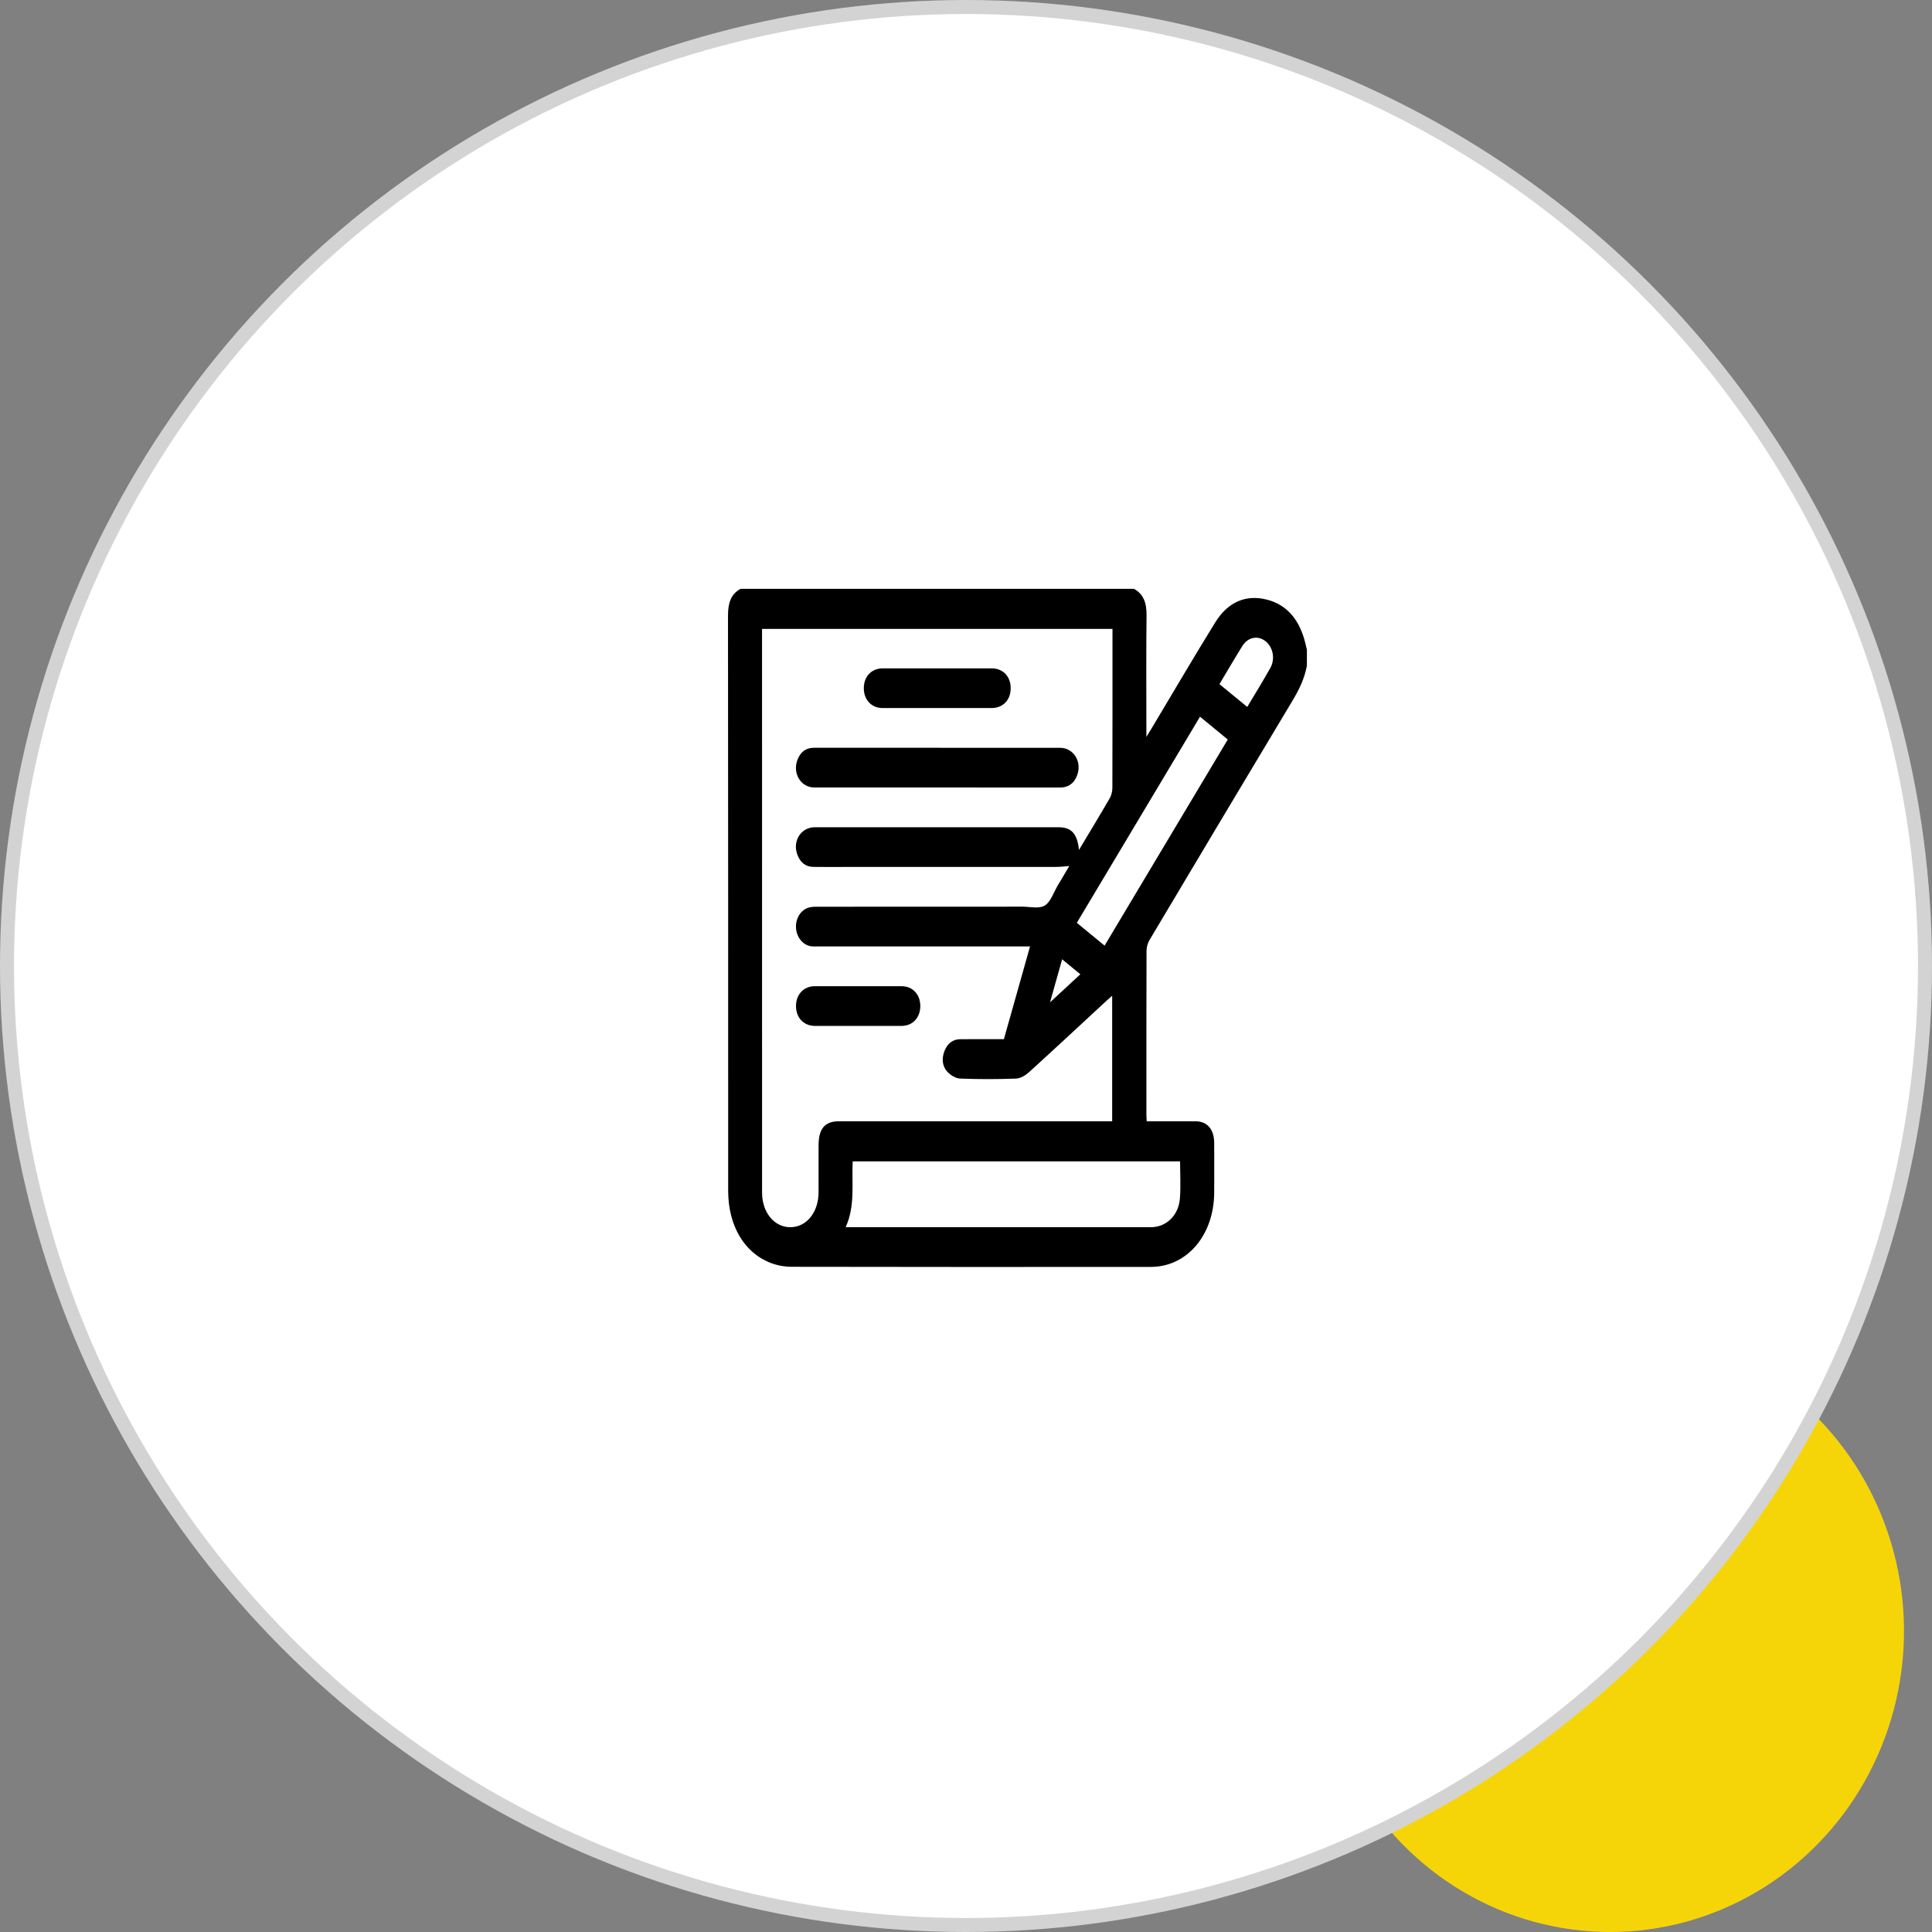
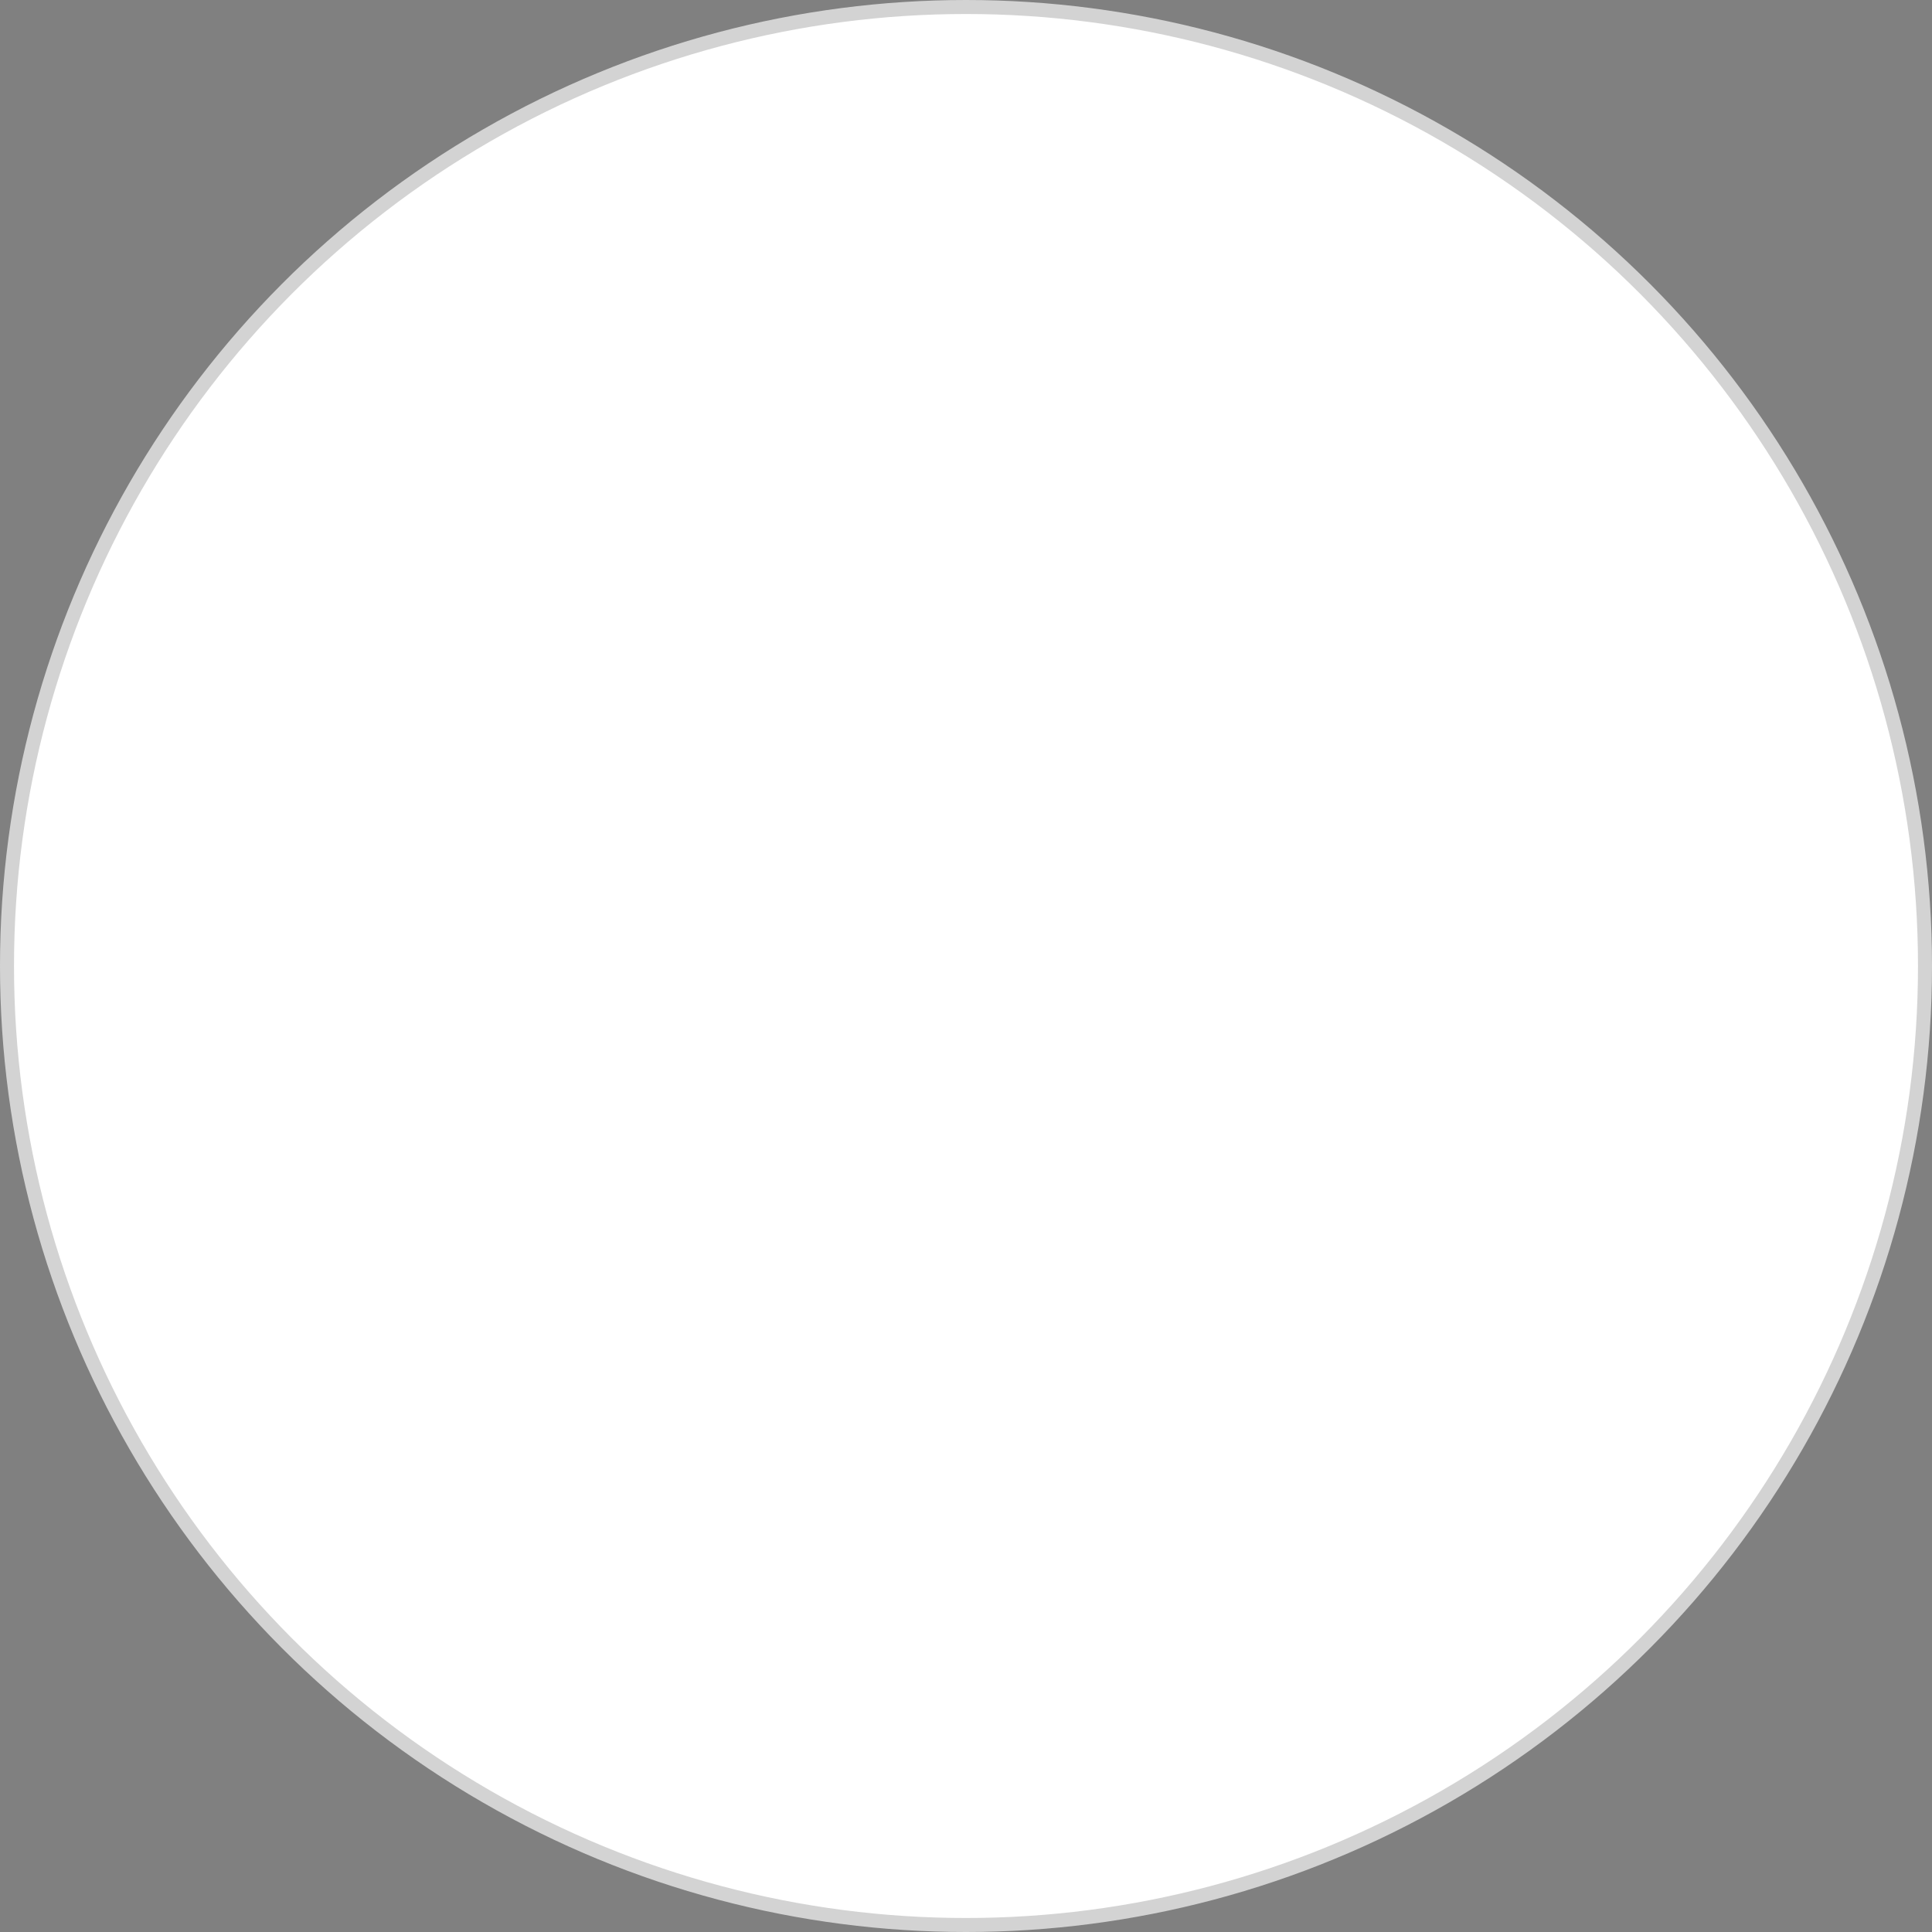
<svg xmlns="http://www.w3.org/2000/svg" width="138" height="138" viewBox="0 0 138 138" fill="none">
  <rect x="0" y="0" width="138" height="138" fill="#808080" stroke="none" />
-   <ellipse cx="115" cy="116.5" rx="21" ry="21.5" fill="#F6D508" />
  <circle cx="69" cy="69" r="68.5" fill="white" stroke="#D3D3D3" />
  <g clip-path="url(#clip0_20_1353)">
    <path d="M52.898 42.06H80.996C81.694 42.438 81.907 43.086 81.896 43.966C81.864 46.645 81.884 49.326 81.884 52.005V52.635C82.051 52.364 82.144 52.216 82.234 52.066C83.755 49.526 85.253 46.962 86.807 44.451C87.702 43.005 88.978 42.454 90.47 42.825C91.946 43.19 92.858 44.31 93.255 46.01C93.286 46.143 93.318 46.277 93.35 46.413V47.547C93.181 48.473 92.79 49.264 92.33 50.033C88.912 55.73 85.506 61.436 82.106 67.147C81.979 67.361 81.896 67.66 81.895 67.919C81.882 71.813 81.885 75.706 81.886 79.6C81.886 79.753 81.898 79.904 81.906 80.091C83.087 80.091 84.241 80.089 85.395 80.091C86.232 80.094 86.725 80.668 86.728 81.647C86.733 82.829 86.735 84.012 86.728 85.194C86.711 88.221 84.788 90.49 82.208 90.493C73.652 90.502 65.095 90.501 56.539 90.485C56.05 90.485 55.54 90.394 55.075 90.219C53.156 89.495 52.012 87.538 52.012 85.058C52.011 71.361 52.015 57.663 52 43.966C52 43.086 52.2 42.438 52.898 42.06ZM77.071 60.708C77.837 59.428 78.561 58.236 79.262 57.025C79.379 56.822 79.454 56.538 79.455 56.292C79.467 52.666 79.463 49.04 79.463 45.414V44.921H54.432C54.432 45.065 54.432 45.188 54.432 45.309C54.432 58.599 54.432 71.888 54.433 85.177C54.433 86.602 55.301 87.658 56.45 87.658C57.601 87.658 58.462 86.604 58.469 85.177C58.473 84.058 58.469 82.939 58.47 81.819C58.47 80.614 58.914 80.09 59.94 80.09C66.277 80.09 72.614 80.09 78.951 80.09C79.109 80.09 79.266 80.09 79.441 80.09V71.123C79.266 71.279 79.128 71.395 78.995 71.519C77.169 73.209 75.35 74.907 73.509 76.577C73.248 76.814 72.893 77.028 72.576 77.041C71.245 77.092 69.912 77.092 68.582 77.041C68.269 77.028 67.907 76.809 67.668 76.555C67.303 76.165 67.251 75.611 67.462 75.073C67.678 74.523 68.064 74.234 68.583 74.229C69.618 74.221 70.653 74.226 71.707 74.226C72.329 72.019 72.945 69.832 73.574 67.603H73.035C68.151 67.603 63.267 67.603 58.382 67.603C58.248 67.603 58.113 67.611 57.979 67.597C57.391 67.538 56.919 66.996 56.86 66.318C56.803 65.658 57.154 65.037 57.718 64.843C57.907 64.779 58.115 64.767 58.313 64.767C63.224 64.764 68.135 64.765 73.046 64.762C73.583 64.762 74.203 64.934 74.632 64.676C75.046 64.429 75.264 63.73 75.565 63.228C75.835 62.778 76.102 62.324 76.379 61.859C76.029 61.885 75.737 61.922 75.444 61.922C70.412 61.926 65.381 61.925 60.349 61.925C59.595 61.925 58.842 61.933 58.088 61.921C57.553 61.914 57.159 61.614 56.95 61.037C56.596 60.058 57.221 59.088 58.202 59.088C64.001 59.085 69.8 59.086 75.599 59.088C76.521 59.088 76.948 59.534 77.07 60.707L77.071 60.708ZM60.403 87.658C60.615 87.658 60.759 87.658 60.902 87.658C64.964 87.658 69.025 87.658 73.088 87.658C76.127 87.658 79.167 87.661 82.207 87.657C83.303 87.656 84.183 86.824 84.279 85.603C84.348 84.732 84.291 83.849 84.291 82.953H60.906C60.828 84.53 61.099 86.134 60.403 87.658ZM85.715 51.193C82.774 56.114 79.855 60.999 76.916 65.916C77.589 66.469 78.232 66.996 78.899 67.544C81.84 62.623 84.759 57.739 87.698 52.823C87.033 52.277 86.399 51.755 85.715 51.193ZM87.103 48.867C87.778 49.419 88.423 49.949 89.089 50.496C89.655 49.548 90.216 48.646 90.737 47.713C91.104 47.058 90.927 46.214 90.389 45.796C89.844 45.373 89.138 45.504 88.74 46.142C88.194 47.019 87.671 47.918 87.103 48.867H87.103ZM75.867 68.521C75.58 69.543 75.31 70.503 75.002 71.596C75.776 70.879 76.453 70.254 77.167 69.591C76.719 69.222 76.318 68.893 75.867 68.521Z" fill="black" />
    <path d="M66.953 56.25C64.023 56.25 61.091 56.254 58.16 56.248C57.214 56.247 56.602 55.258 56.951 54.299C57.168 53.704 57.576 53.414 58.128 53.413C59.029 53.412 59.929 53.413 60.83 53.413C65.792 53.413 70.752 53.412 75.714 53.414C76.686 53.414 77.306 54.413 76.936 55.386C76.703 55.998 76.272 56.254 75.706 56.253C73.285 56.248 70.866 56.25 68.445 56.25C67.948 56.25 67.451 56.25 66.952 56.25H66.953Z" fill="black" />
-     <path d="M66.95 50.575C65.647 50.575 64.344 50.577 63.04 50.575C62.255 50.572 61.709 49.996 61.7 49.172C61.693 48.33 62.246 47.74 63.054 47.74C65.647 47.737 68.24 47.737 70.833 47.74C71.645 47.74 72.198 48.324 72.192 49.167C72.187 50.01 71.639 50.575 70.818 50.576C69.528 50.578 68.238 50.576 66.949 50.576L66.95 50.575Z" fill="black" />
-     <path d="M61.273 73.279C60.253 73.279 59.231 73.282 58.211 73.279C57.402 73.277 56.85 72.689 56.857 71.846C56.865 71.023 57.412 70.445 58.196 70.443C60.265 70.441 62.332 70.441 64.401 70.443C65.185 70.443 65.731 71.026 65.736 71.851C65.74 72.679 65.195 73.274 64.417 73.278C63.37 73.283 62.322 73.279 61.274 73.279H61.273Z" fill="black" />
  </g>
  <defs>
    <clipPath id="clip0_20_1353">
-       <rect width="41.35" height="48.439" fill="white" transform="translate(52 42.06)" />
-     </clipPath>
+       </clipPath>
  </defs>
</svg>